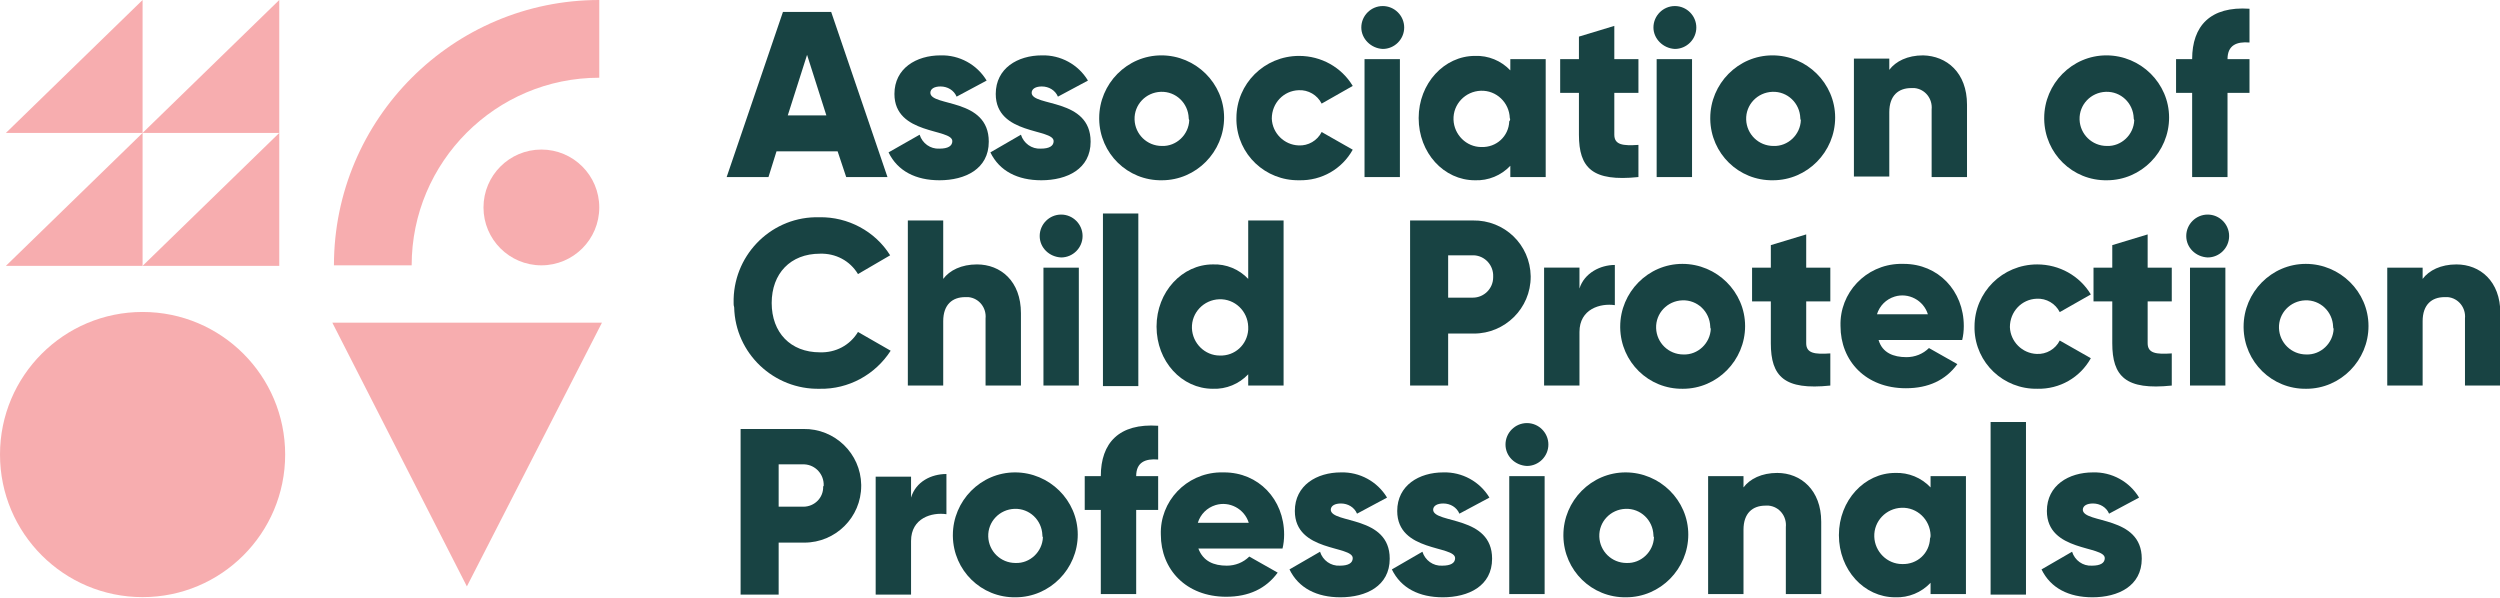
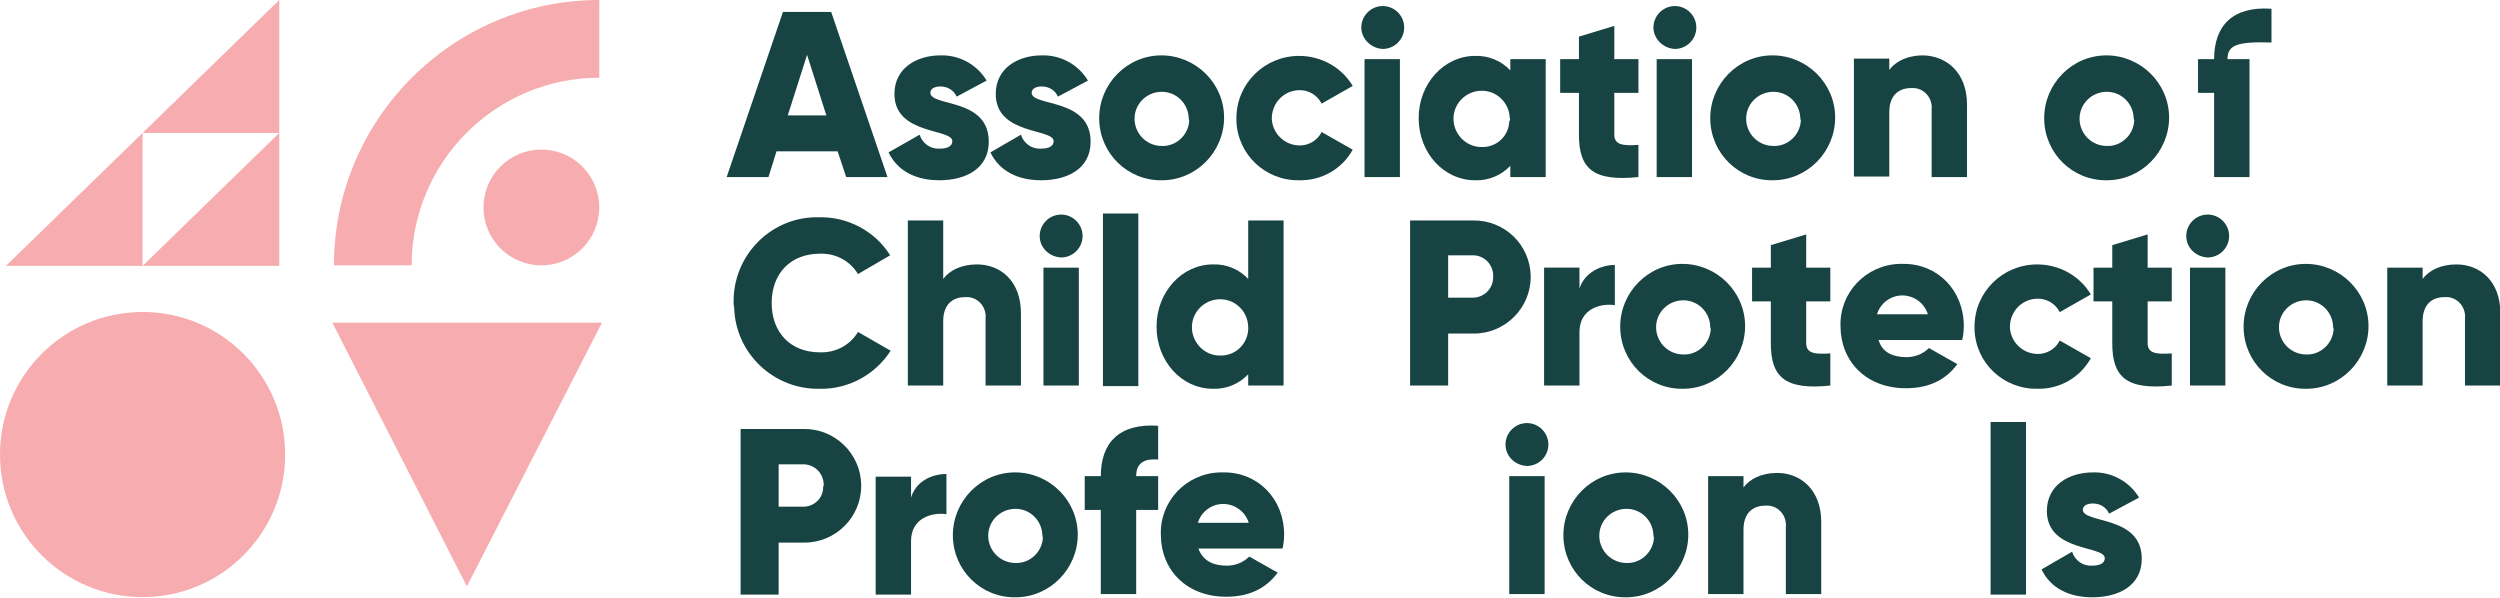
<svg xmlns="http://www.w3.org/2000/svg" version="1.1" id="Component_5_5" x="0px" y="0px" viewBox="0 0 466.4 111.5" style="enable-background:new 0 0 466.4 111.5;" xml:space="preserve">
  <style type="text/css">
	.st0{fill:#184343;}
	.st1{fill:#F7ADAF;}
</style>
  <g id="Group_301">
    <g id="Group_300" transform="translate(135.566 1.13)">
      <path id="Path_864" class="st0" d="M20.7,27.1H9.3l-1.5,4.8H0L10.5,1.1h9L30,31.9h-7.7L20.7,27.1z M18.6,20.4L15,9.1l-3.6,11.3    H18.6z" />
      <path id="Path_865" class="st0" d="M48.9,25.3c0,5.1-4.4,7.2-9.2,7.2c-4.4,0-7.8-1.7-9.5-5.2L36,24c0.5,1.6,2,2.7,3.7,2.6    c1.6,0,2.4-0.5,2.4-1.4c0-2.4-10.8-1.1-10.8-8.8c0-4.8,4.1-7.2,8.6-7.2c3.5-0.1,6.8,1.7,8.6,4.7l-5.6,3c-0.5-1.2-1.7-1.9-3-1.9    c-1.1,0-1.9,0.4-1.9,1.2C38.1,18.8,48.9,17.1,48.9,25.3z" />
      <path id="Path_866" class="st0" d="M67.9,25.3c0,5.1-4.4,7.2-9.2,7.2c-4.4,0-7.8-1.7-9.5-5.2l5.7-3.3c0.5,1.6,2,2.7,3.7,2.6    c1.6,0,2.4-0.5,2.4-1.4c0-2.4-10.8-1.1-10.8-8.8c0-4.8,4.1-7.2,8.6-7.2c3.5-0.1,6.8,1.7,8.6,4.7l-5.6,3c-0.5-1.2-1.7-1.9-3-1.9    c-1.1,0-1.9,0.4-1.9,1.2C57,18.8,67.9,17.1,67.9,25.3z" />
      <path id="Path_867" class="st0" d="M69.5,20.9c0-6.4,5.2-11.7,11.6-11.7s11.7,5.2,11.7,11.6c0,6.4-5.2,11.7-11.6,11.7c0,0,0,0,0,0    c-6.4,0.1-11.6-5-11.7-11.4C69.5,21,69.5,21,69.5,20.9z M86.2,20.9c-0.1-2.8-2.4-5-5.2-4.9c-2.8,0.1-5,2.4-4.9,5.2    c0.1,2.7,2.3,4.9,5.1,4.9c2.7,0.1,5-2.1,5.1-4.8C86.2,21.1,86.2,21,86.2,20.9L86.2,20.9z" />
      <path id="Path_868" class="st0" d="M95.1,20.9c0-6.4,5.2-11.6,11.7-11.6c4.1,0,7.9,2.1,10,5.6l-5.8,3.3c-0.8-1.6-2.5-2.6-4.3-2.5    c-2.8,0.1-5,2.4-5,5.3c0.1,2.7,2.3,4.9,5,5c1.8,0.1,3.5-0.9,4.3-2.5l5.8,3.3c-2,3.6-5.8,5.8-10,5.7c-6.3,0.1-11.5-4.8-11.7-11.1    C95.1,21.2,95.1,21,95.1,20.9z" />
      <path id="Path_869" class="st0" d="M118.4,4c0-2.2,1.8-4,4-4c2.2,0,4,1.8,4,4c0,2.2-1.8,4-4,4C120.2,7.9,118.4,6.1,118.4,4z     M119,9.9h6.6v22H119V9.9z" />
      <path id="Path_870" class="st0" d="M152.8,9.9v22h-6.6v-2.1c-1.7,1.8-4.1,2.8-6.6,2.7c-5.8,0-10.5-5.1-10.5-11.6    s4.8-11.6,10.5-11.6c2.5-0.1,4.9,0.9,6.6,2.7V9.9L152.8,9.9z M146.1,20.9c-0.1-2.9-2.5-5.2-5.4-5.1c-2.9,0.1-5.2,2.5-5.1,5.4    c0.1,2.8,2.4,5.1,5.2,5.1c2.8,0.1,5.1-2,5.2-4.8C146.2,21.3,146.2,21.1,146.1,20.9L146.1,20.9z" />
      <path id="Path_871" class="st0" d="M165.6,16.2V24c0,1.9,1.6,2.1,4.5,1.9v6c-8.6,0.9-11.1-1.7-11.1-7.9v-7.8h-3.5V9.9h3.5V5.7    l6.6-2v6.2h4.5v6.3L165.6,16.2z" />
      <path id="Path_872" class="st0" d="M172.9,4c0-2.2,1.8-4,4-4c2.2,0,4,1.8,4,4c0,2.2-1.8,4-4,4C174.7,7.9,172.9,6.1,172.9,4z     M173.5,9.9h6.6v22h-6.6V9.9z" />
      <path id="Path_873" class="st0" d="M183.5,20.9c0-6.4,5.2-11.7,11.6-11.7s11.7,5.2,11.7,11.6c0,6.4-5.2,11.7-11.6,11.7    c0,0,0,0,0,0c-6.4,0.1-11.6-5-11.7-11.4C183.5,21,183.5,21,183.5,20.9z M200.3,20.9c-0.1-2.8-2.4-5-5.2-4.9    c-2.8,0.1-5,2.4-4.9,5.2c0.1,2.7,2.3,4.9,5.1,4.9c2.7,0.1,5-2.1,5.1-4.8C200.3,21.1,200.3,21,200.3,20.9L200.3,20.9z" />
      <path id="Path_874" class="st0" d="M231.4,18.4v13.5h-6.6V19.3c0.2-2-1.2-3.8-3.2-4c-0.2,0-0.4,0-0.6,0c-2.4,0-4.1,1.4-4.1,4.5v12    h-6.6v-22h6.6v2.1c1.2-1.6,3.4-2.7,6.3-2.7C227.6,9.3,231.4,12.4,231.4,18.4z" />
      <path id="Path_875" class="st0" d="M245.8,20.9c0-6.4,5.2-11.7,11.6-11.7s11.7,5.2,11.7,11.6c0,6.4-5.2,11.7-11.6,11.7    c0,0,0,0,0,0c-6.4,0.1-11.6-5-11.7-11.4C245.8,21,245.8,21,245.8,20.9z M262.5,20.9c-0.1-2.8-2.4-5-5.2-4.9    c-2.8,0.1-5,2.4-4.9,5.2c0.1,2.7,2.3,4.9,5.1,4.9c2.7,0.1,5-2.1,5.1-4.8C262.5,21.1,262.5,21,262.5,20.9z" />
-       <path id="Path_876" class="st0" d="M280,9.9h4.1v6.3H280v15.7h-6.6V16.2h-3V9.9h3c0-6.2,3.4-9.9,10.7-9.4v6.3    C281.7,6.6,280,7.3,280,9.9z" />
+       <path id="Path_876" class="st0" d="M280,9.9h4.1v6.3v15.7h-6.6V16.2h-3V9.9h3c0-6.2,3.4-9.9,10.7-9.4v6.3    C281.7,6.6,280,7.3,280,9.9z" />
      <path id="Path_877" class="st0" d="M1.3,55.4c-0.2-8.6,6.6-15.8,15.2-16c0.3,0,0.5,0,0.8,0c5.3-0.1,10.4,2.6,13.2,7.1L24.5,50    c-1.5-2.5-4.2-3.9-7.1-3.8c-5.5,0-9,3.7-9,9.2s3.5,9.2,9,9.2c2.9,0.1,5.6-1.3,7.1-3.8l6.1,3.5c-2.9,4.5-7.9,7.2-13.2,7.1    c-8.6,0.2-15.8-6.6-16-15.2C1.3,55.9,1.3,55.7,1.3,55.4z" />
      <path id="Path_878" class="st0" d="M54.9,57.3v13.5h-6.6V58.3c0.2-2-1.2-3.8-3.2-4c-0.2,0-0.4,0-0.6,0c-2.4,0-4.1,1.4-4.1,4.5v12    h-6.6V40h6.6v10.9c1.2-1.6,3.4-2.7,6.3-2.7C51.1,48.2,54.9,51.3,54.9,57.3z" />
      <path id="Path_879" class="st0" d="M58.4,42.9c0-2.2,1.8-4,4-4c2.2,0,4,1.8,4,4c0,2.2-1.8,4-4,4c0,0,0,0,0,0    C60.2,46.8,58.4,45.1,58.4,42.9z M59.1,48.8h6.6v22h-6.6V48.8z" />
      <path id="Path_880" class="st0" d="M70.2,38.7h6.6v32.2h-6.6V38.7z" />
      <path id="Path_881" class="st0" d="M103.9,40v30.8h-6.6v-2.1c-1.7,1.8-4.1,2.8-6.6,2.7c-5.8,0-10.5-5.1-10.5-11.6    s4.8-11.6,10.5-11.6c2.5-0.1,4.9,0.9,6.6,2.7V40L103.9,40z M97.3,59.8c-0.1-2.9-2.5-5.2-5.4-5.1c-2.9,0.1-5.2,2.5-5.1,5.4    c0.1,2.8,2.4,5.1,5.2,5.1c2.8,0.1,5.1-2,5.3-4.8C97.3,60.2,97.3,60,97.3,59.8L97.3,59.8z" />
      <path id="Path_882" class="st0" d="M150,50.5c0,5.9-4.8,10.6-10.6,10.6c-0.1,0-0.1,0-0.2,0h-4.6v9.7h-7.1V40h11.7    c5.9-0.1,10.7,4.5,10.8,10.4C150,50.4,150,50.5,150,50.5z M143,50.5c0.1-2.1-1.5-3.9-3.6-4c-0.1,0-0.1,0-0.2,0h-4.6v7.9h4.6    c2.1,0,3.8-1.7,3.8-3.8C143,50.7,143,50.6,143,50.5z" />
      <path id="Path_883" class="st0" d="M165.7,48.3v7.5c-2.7-0.4-6.6,0.7-6.6,5v10h-6.6v-22h6.6v3.9C160,49.8,163,48.3,165.7,48.3z" />
      <path id="Path_884" class="st0" d="M166.7,59.8c0-6.4,5.2-11.7,11.6-11.7c6.4,0,11.7,5.2,11.7,11.6c0,6.4-5.2,11.7-11.6,11.7    c0,0,0,0,0,0c-6.4,0.1-11.6-5-11.7-11.4C166.7,59.9,166.7,59.9,166.7,59.8z M183.5,59.8c-0.1-2.8-2.4-5-5.2-4.9    c-2.8,0.1-5,2.4-4.9,5.2c0.1,2.7,2.3,4.9,5.1,4.9c2.7,0.1,5-2.1,5.1-4.8C183.5,60.1,183.5,59.9,183.5,59.8z" />
      <path id="Path_885" class="st0" d="M201.4,55.1v7.8c0,1.9,1.6,2.1,4.5,1.9v6c-8.6,0.9-11.1-1.7-11.1-7.9v-7.8h-3.5v-6.3h3.5v-4.2    l6.6-2v6.2h4.5v6.3L201.4,55.1z" />
      <path id="Path_886" class="st0" d="M220.1,65.5c1.6,0,3.1-0.6,4.2-1.7l5.3,3c-2.2,3-5.4,4.5-9.6,4.5c-7.5,0-12.2-5.1-12.2-11.6    c-0.2-6.2,4.7-11.4,11-11.6c0.3,0,0.5,0,0.8,0c6.4,0,11.2,5,11.2,11.6c0,0.9-0.1,1.8-0.3,2.6h-15.6    C215.6,64.7,217.7,65.5,220.1,65.5z M224.1,57.5c-0.8-2.6-3.6-4.1-6.2-3.3c-1.6,0.5-2.8,1.7-3.3,3.3H224.1z" />
      <path id="Path_887" class="st0" d="M232.8,59.8c0-6.4,5.2-11.6,11.7-11.6c4.1,0,7.9,2.1,10,5.6l-5.8,3.3c-0.8-1.6-2.5-2.6-4.3-2.5    c-2.8,0.1-5,2.4-5,5.3c0.1,2.7,2.3,4.9,5,5c1.8,0.1,3.5-0.9,4.3-2.5l5.8,3.3c-2,3.6-5.8,5.8-10,5.7c-6.3,0.1-11.5-4.8-11.7-11.1    C232.8,60.1,232.8,60,232.8,59.8z" />
      <path id="Path_888" class="st0" d="M265.1,55.1v7.8c0,1.9,1.6,2.1,4.5,1.9v6c-8.6,0.9-11.1-1.7-11.1-7.9v-7.8h-3.5v-6.3h3.5v-4.2    l6.6-2v6.2h4.5v6.3L265.1,55.1z" />
      <path id="Path_889" class="st0" d="M272.3,42.9c0-2.2,1.8-4,4-4c2.2,0,4,1.8,4,4c0,2.2-1.8,4-4,4c0,0,0,0,0,0    C274.1,46.8,272.3,45.1,272.3,42.9z M273,48.8h6.6v22H273V48.8z" />
      <path id="Path_890" class="st0" d="M283,59.8c0-6.4,5.2-11.7,11.6-11.7c6.4,0,11.7,5.2,11.7,11.6c0,6.4-5.2,11.7-11.6,11.7    c0,0,0,0,0,0c-6.4,0.1-11.6-5-11.7-11.4C283,59.9,283,59.9,283,59.8z M299.7,59.8c-0.1-2.8-2.4-5-5.2-4.9c-2.8,0.1-5,2.4-4.9,5.2    c0.1,2.7,2.3,4.9,5.1,4.9c2.7,0.1,5-2.1,5.1-4.8C299.7,60.1,299.7,59.9,299.7,59.8L299.7,59.8z" />
      <path id="Path_891" class="st0" d="M330.9,57.3v13.5h-6.6V58.3c0.2-2-1.2-3.8-3.2-4c-0.2,0-0.4,0-0.6,0c-2.4,0-4.1,1.4-4.1,4.5v12    h-6.6v-22h6.6v2.1c1.2-1.6,3.4-2.7,6.3-2.7C327.1,48.2,330.9,51.3,330.9,57.3z" />
      <path id="Path_892" class="st0" d="M25.1,89.5c0,5.9-4.8,10.6-10.6,10.6c-0.1,0-0.1,0-0.2,0H9.7v9.7H2.6V78.9h11.7    c5.9-0.1,10.7,4.6,10.8,10.4C25.1,89.3,25.1,89.4,25.1,89.5z M18.1,89.5c0.1-2.1-1.5-3.9-3.6-4c-0.1,0-0.1,0-0.2,0H9.7v7.9h4.6    c2.1,0,3.8-1.7,3.7-3.8C18.1,89.6,18.1,89.5,18.1,89.5L18.1,89.5z" />
      <path id="Path_893" class="st0" d="M41,87.3v7.5c-2.7-0.4-6.6,0.7-6.6,5v10h-6.6v-22h6.6v3.9C35.3,88.7,38.2,87.3,41,87.3z" />
      <path id="Path_894" class="st0" d="M42.2,98.7c0-6.4,5.2-11.7,11.6-11.7c6.4,0,11.7,5.2,11.7,11.6c0,6.4-5.2,11.7-11.6,11.7    c0,0,0,0,0,0c-6.4,0.1-11.6-5-11.7-11.4C42.2,98.9,42.2,98.8,42.2,98.7z M58.9,98.7c-0.1-2.8-2.4-5-5.2-4.9    c-2.8,0.1-5,2.4-4.9,5.2c0.1,2.7,2.3,4.9,5.1,4.9c2.7,0.1,5-2.1,5.1-4.8C58.9,99,58.9,98.8,58.9,98.7L58.9,98.7z" />
      <path id="Path_895" class="st0" d="M76.4,87.7h4.1V94h-4.1v15.7h-6.6V94h-3v-6.3h3c0-6.2,3.4-9.9,10.7-9.4v6.3    C78.1,84.4,76.4,85.1,76.4,87.7z" />
      <path id="Path_896" class="st0" d="M93.3,104.4c1.6,0,3.1-0.6,4.2-1.7l5.3,3c-2.2,3-5.4,4.5-9.6,4.5c-7.5,0-12.2-5.1-12.2-11.6    c-0.2-6.2,4.7-11.4,11-11.6c0.3,0,0.5,0,0.8,0c6.4,0,11.2,5,11.2,11.6c0,0.9-0.1,1.8-0.3,2.6H88C88.9,103.6,90.9,104.4,93.3,104.4    z M97.4,96.4c-0.8-2.6-3.6-4.1-6.2-3.3c-1.6,0.5-2.8,1.7-3.3,3.3H97.4z" />
-       <path id="Path_897" class="st0" d="M123.7,103.1c0,5.1-4.4,7.2-9.2,7.2c-4.4,0-7.8-1.7-9.5-5.2l5.7-3.3c0.5,1.6,2,2.7,3.7,2.6    c1.6,0,2.4-0.5,2.4-1.4c0-2.4-10.8-1.1-10.8-8.8c0-4.8,4.1-7.2,8.6-7.2c3.5-0.1,6.8,1.7,8.6,4.7l-5.6,3c-0.5-1.2-1.7-1.9-3-1.9    c-1.1,0-1.9,0.4-1.9,1.2C112.9,96.6,123.7,95,123.7,103.1z" />
-       <path id="Path_898" class="st0" d="M142.8,103.1c0,5.1-4.4,7.2-9.2,7.2c-4.4,0-7.8-1.7-9.5-5.2l5.7-3.3c0.5,1.6,2,2.7,3.7,2.6    c1.6,0,2.4-0.5,2.4-1.4c0-2.4-10.8-1.1-10.8-8.8c0-4.8,4.1-7.2,8.6-7.2c3.5-0.1,6.8,1.7,8.6,4.7l-5.6,3c-0.5-1.2-1.7-1.9-3-1.9    c-1.1,0-1.9,0.4-1.9,1.2C132,96.6,142.8,95,142.8,103.1z" />
      <path id="Path_899" class="st0" d="M145.3,81.8c0-2.2,1.8-4,4-4c2.2,0,4,1.8,4,4c0,2.2-1.8,4-4,4C147.1,85.7,145.3,84,145.3,81.8z     M146,87.7h6.6v22H146V87.7z" />
      <path id="Path_900" class="st0" d="M156.1,98.7c0-6.4,5.2-11.7,11.6-11.7s11.7,5.2,11.7,11.6c0,6.4-5.2,11.7-11.6,11.7    c0,0,0,0,0,0c-6.4,0.1-11.6-5-11.7-11.4C156.1,98.9,156.1,98.8,156.1,98.7z M172.9,98.7c-0.1-2.8-2.4-5-5.2-4.9    c-2.8,0.1-5,2.4-4.9,5.2c0.1,2.7,2.3,4.9,5.1,4.9c2.7,0.1,5-2.1,5.1-4.8C172.9,99,172.9,98.8,172.9,98.7L172.9,98.7z" />
      <path id="Path_901" class="st0" d="M204.2,96.2v13.5h-6.6V97.2c0.2-2-1.2-3.8-3.2-4c-0.2,0-0.4,0-0.6,0c-2.4,0-4.1,1.4-4.1,4.5v12    h-6.6v-22h6.6v2.1c1.2-1.6,3.4-2.7,6.3-2.7C200.4,87.1,204.2,90.3,204.2,96.2z" />
-       <path id="Path_902" class="st0" d="M231.2,87.7v22h-6.6v-2.1c-1.7,1.8-4.1,2.8-6.6,2.7c-5.8,0-10.5-5.1-10.5-11.6    s4.8-11.6,10.5-11.6c2.5-0.1,4.9,0.9,6.6,2.7v-2.1L231.2,87.7z M224.6,98.7c-0.1-2.9-2.5-5.2-5.4-5.1c-2.9,0.1-5.2,2.5-5.1,5.4    c0.1,2.8,2.4,5.1,5.2,5.1c2.8,0.1,5.1-2,5.2-4.8C224.6,99.1,224.6,98.9,224.6,98.7L224.6,98.7z" />
      <path id="Path_903" class="st0" d="M235.8,77.6h6.6v32.2h-6.6V77.6z" />
      <path id="Path_904" class="st0" d="M264,103.1c0,5.1-4.4,7.2-9.2,7.2c-4.4,0-7.8-1.7-9.5-5.2l5.7-3.3c0.5,1.6,2,2.7,3.7,2.6    c1.6,0,2.4-0.5,2.4-1.4c0-2.4-10.8-1.1-10.8-8.8c0-4.8,4.1-7.2,8.6-7.2c3.5-0.1,6.8,1.7,8.6,4.7l-5.6,3c-0.5-1.2-1.7-1.9-3-1.9    c-1.1,0-1.9,0.4-1.9,1.2C253.2,96.6,264,95,264,103.1z" />
    </g>
    <path id="Path_905" class="st1" d="M87.1,109.4L62,60.2h50.3L87.1,109.4z" />
    <circle id="Ellipse_102" class="st1" cx="26.6" cy="84.8" r="26.6" />
    <circle id="Ellipse_103" class="st1" cx="101" cy="38.7" r="10.8" />
    <path id="Path_906" class="st1" d="M111.8,14.5V0C84.5,0,62.3,22.2,62.3,49.5h14.5C76.8,30.2,92.5,14.5,111.8,14.5L111.8,14.5z" />
    <path id="Path_907" class="st1" d="M52.1,24.8v24.8H26.6L52.1,24.8z" />
    <path id="Path_908" class="st1" d="M26.6,24.8v24.8H1.1L26.6,24.8z" />
    <path id="Path_909" class="st1" d="M52.1,0v24.8H26.6L52.1,0z" />
-     <path id="Path_910" class="st1" d="M26.6,0v24.8H1.1L26.6,0z" />
  </g>
</svg>